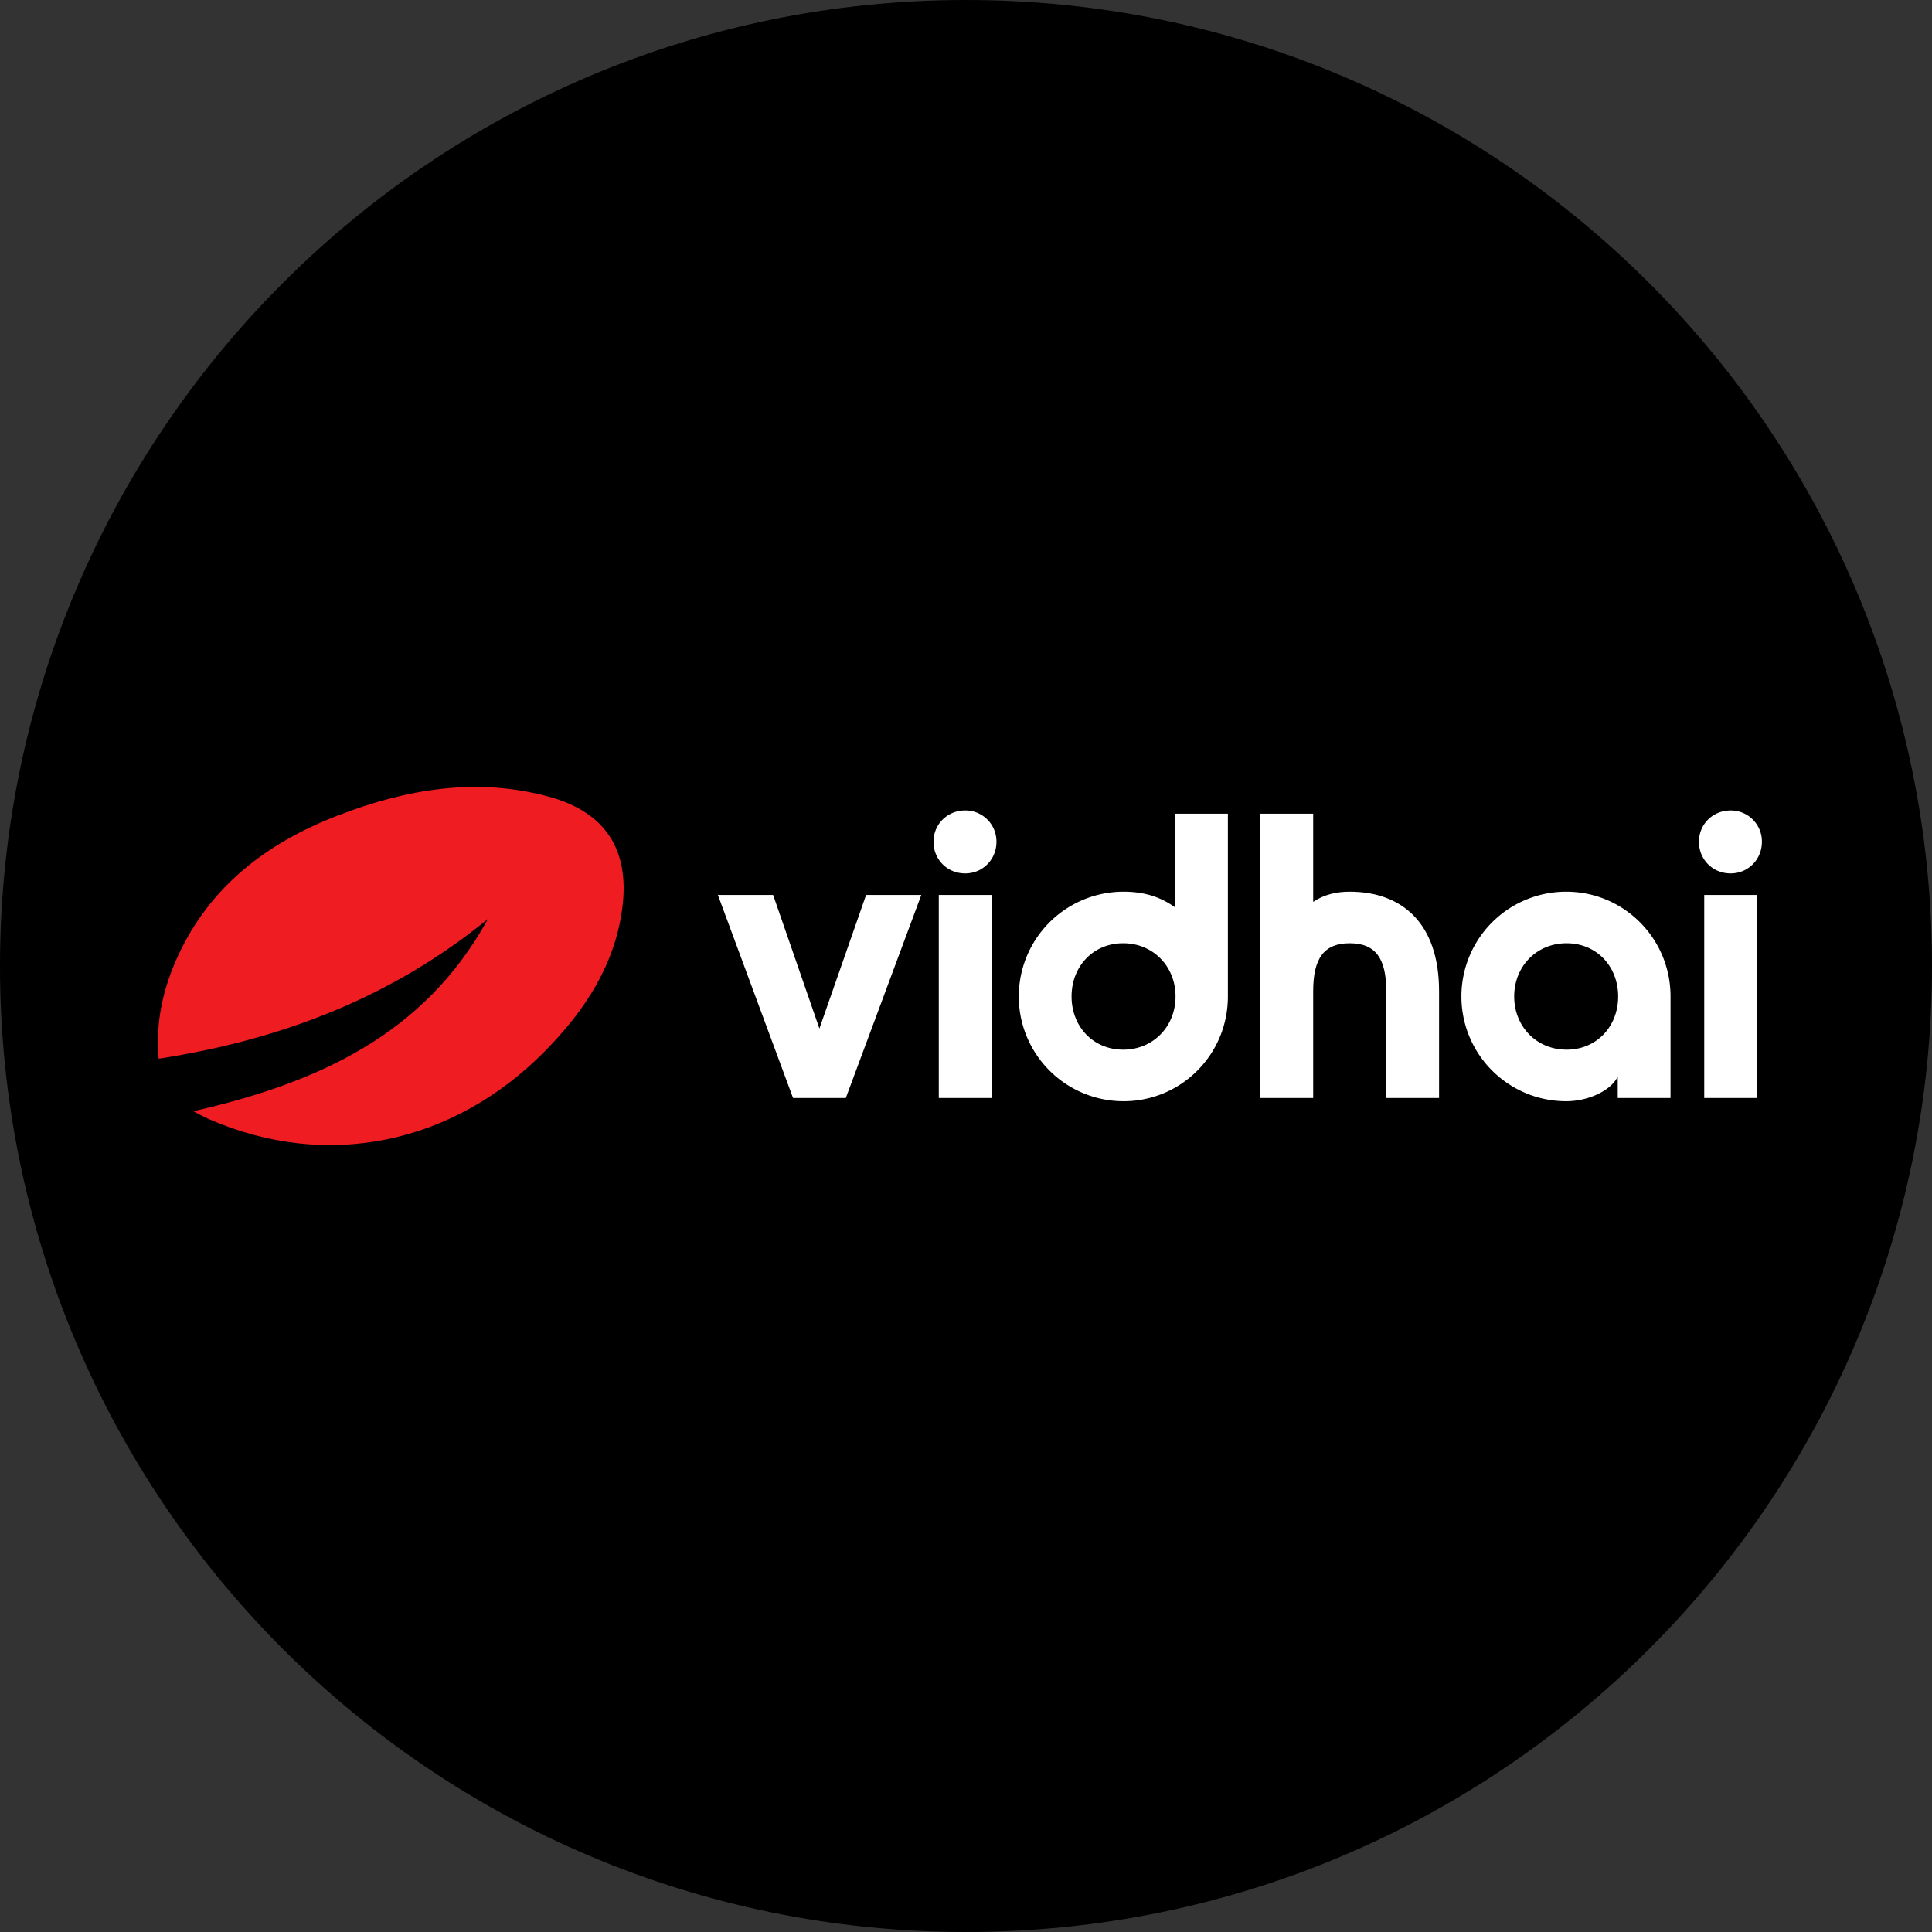
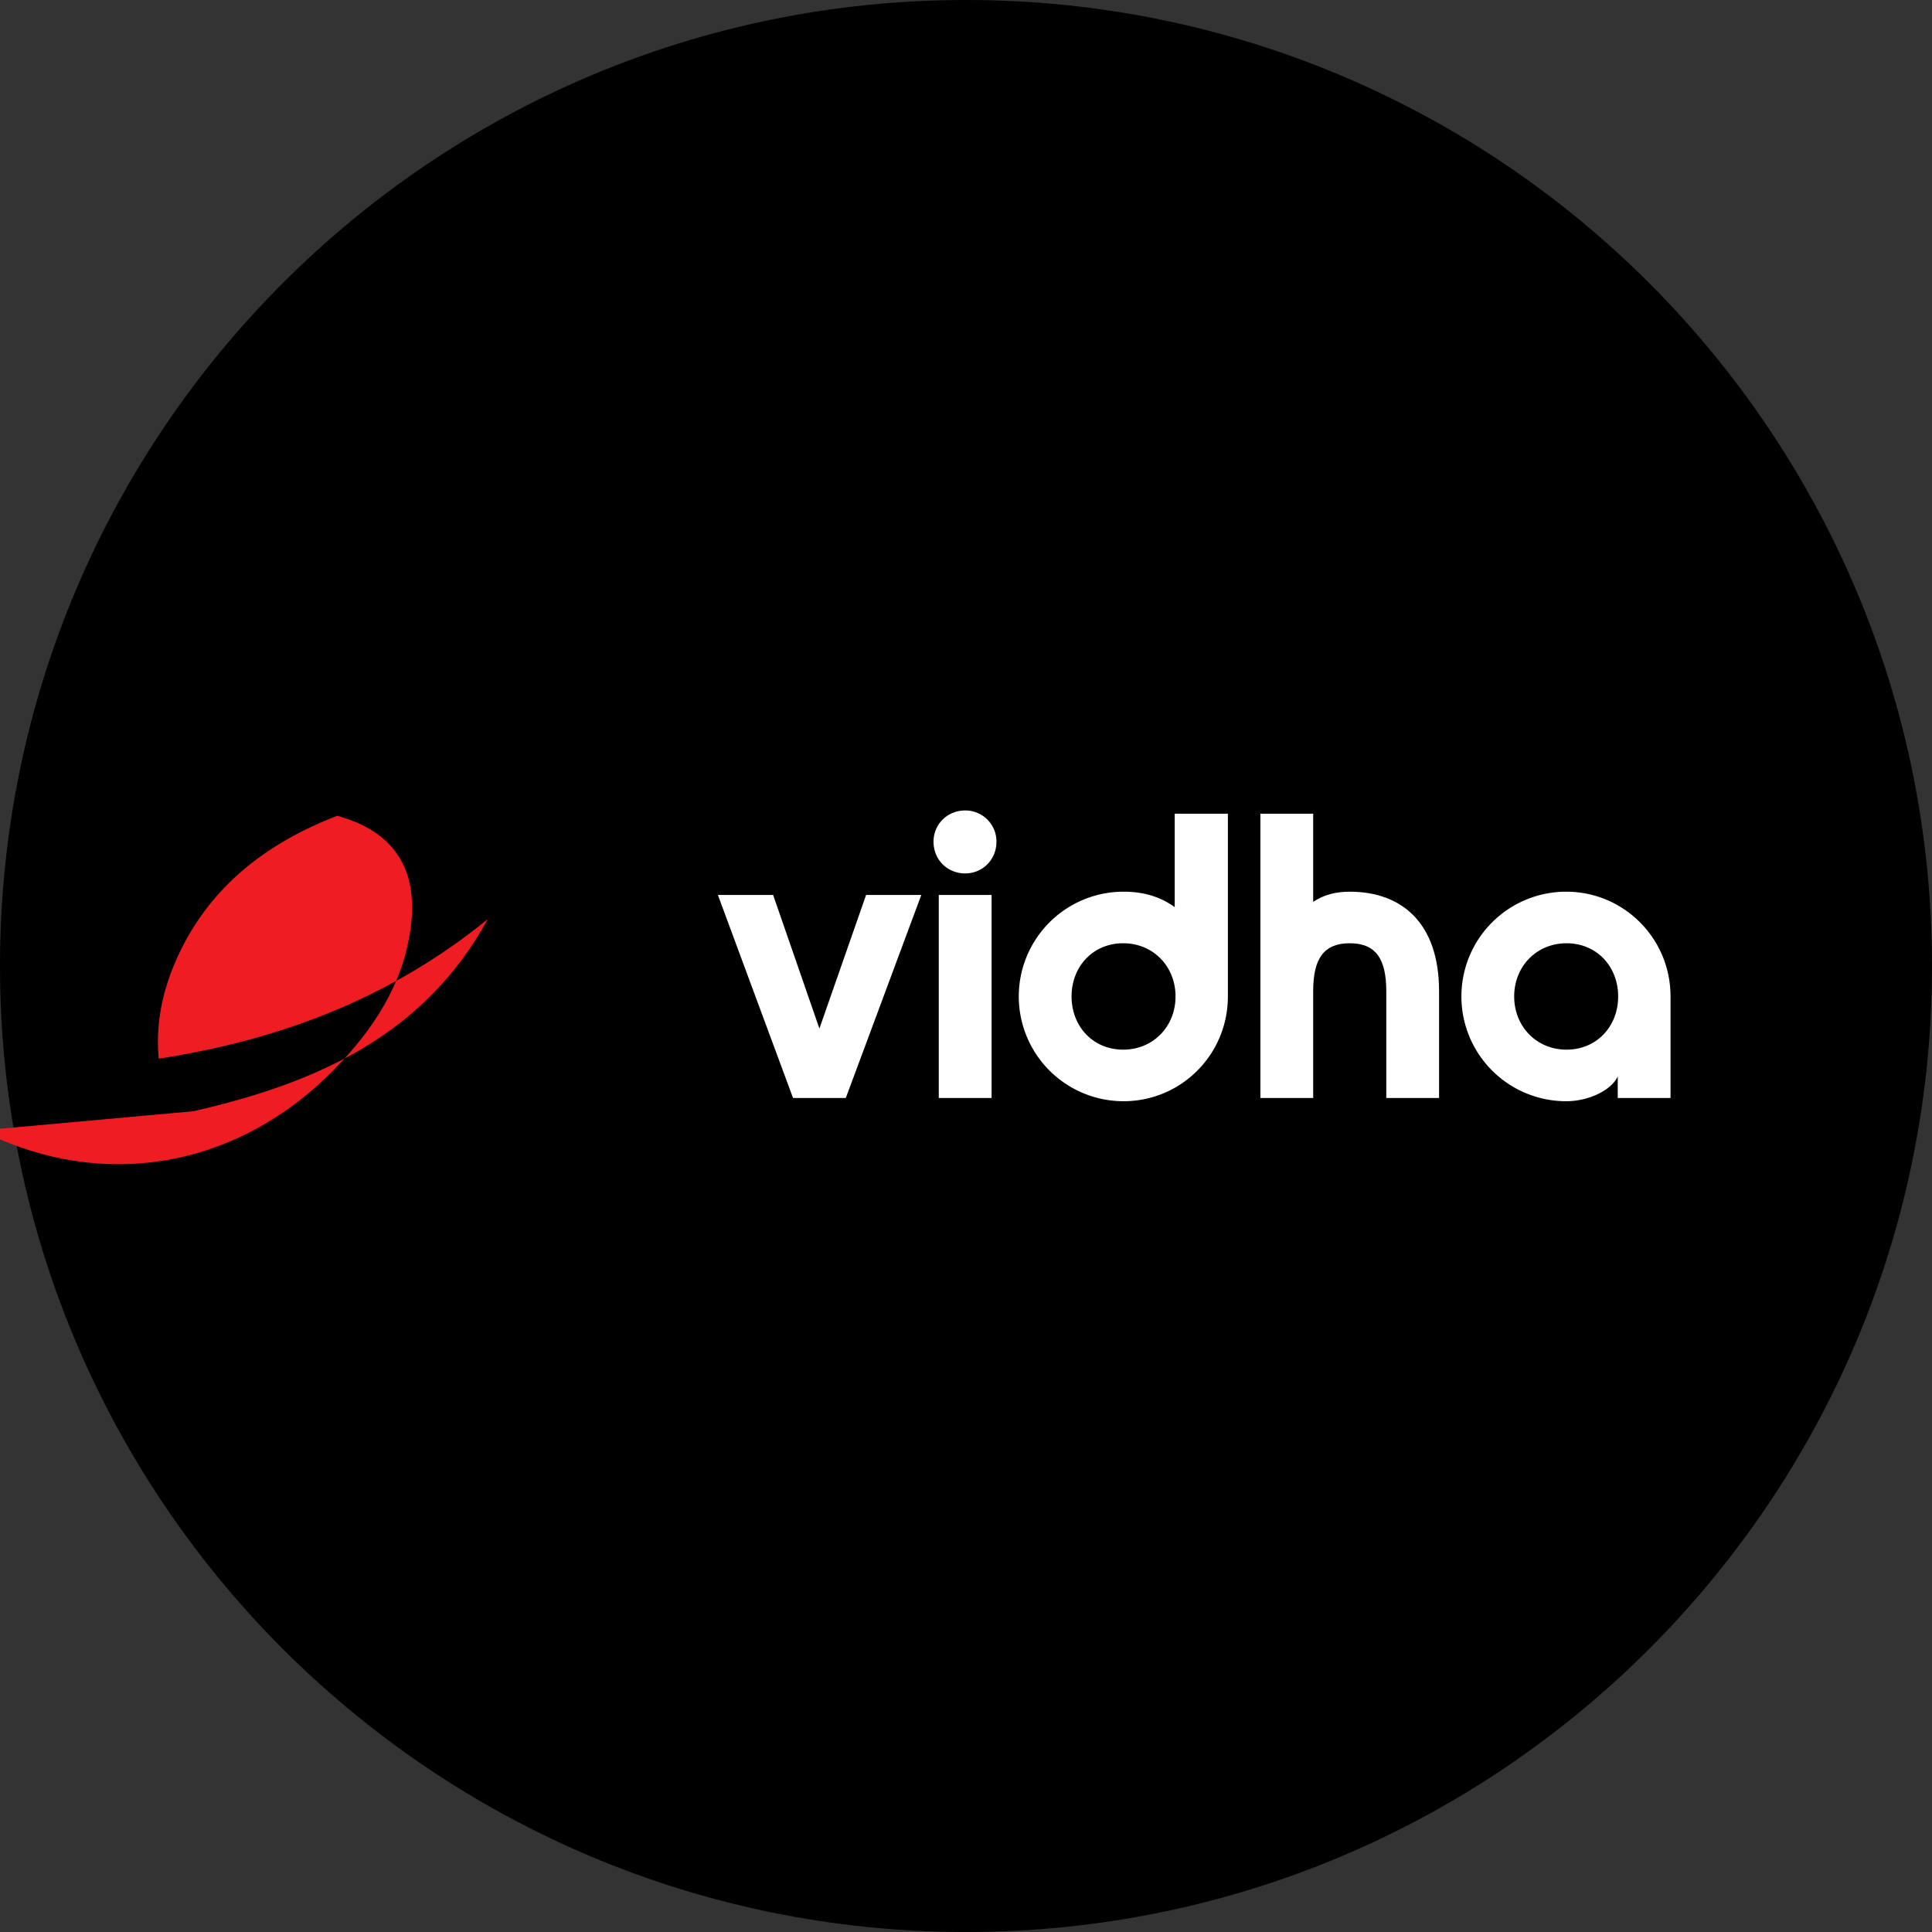
<svg xmlns="http://www.w3.org/2000/svg" data-bbox="0 0 2394.78 2394.78" viewBox="0 0 2394.78 2394.78" data-type="color">
  <rect x="0" y="0" width="2394.78" height="2394.78" fill="#333333" stroke="none" />
  <g>
    <g>
      <path d="M2394.78 1197.39c0 661.3-536.09 1197.39-1197.39 1197.39S0 1858.69 0 1197.39 536.09 0 1197.39 0s1197.39 536.09 1197.39 1197.39" fill="#000000" data-color="1" />
-       <path d="M239.56 1377.42c152.35-34.67 286.15-93.9 365.22-238.27-118.59 96.76-255.43 149.57-408.09 173.13-4.09-45.72 5.54-87.27 23.68-126.82 39.94-87.1 110.6-140.6 197.48-174.27C502.69 978.32 590 963 680.07 987.45c70.13 19 100.76 65.69 91.29 138.19-9.23 70.66-46.48 126.85-95 176.37-114.59 116.89-272 148.8-417.44 85.15-6.63-2.89-12.92-6.48-19.36-9.74" fill="#ef1c22" data-color="2" />
+       <path d="M239.56 1377.42c152.35-34.67 286.15-93.9 365.22-238.27-118.59 96.76-255.43 149.57-408.09 173.13-4.09-45.72 5.54-87.27 23.68-126.82 39.94-87.1 110.6-140.6 197.48-174.27c70.13 19 100.76 65.69 91.29 138.19-9.23 70.66-46.48 126.85-95 176.37-114.59 116.89-272 148.8-417.44 85.15-6.63-2.89-12.92-6.48-19.36-9.74" fill="#ef1c22" data-color="2" />
      <path d="M889.84 1109.31h68.46l57.38 165.6 57.88-165.6H1142L1048.4 1361H983Z" fill="#ffffff" data-color="3" />
      <path d="M1157.12 1043.37c0-21.65 17.11-38.76 39.26-38.76a38.46 38.46 0 0 1 38.76 38.76c0 22.15-17.12 39.26-38.76 39.26-22.15 0-39.26-17.11-39.26-39.26m6.54 65.94h65.44V1361h-65.44Z" fill="#ffffff" data-color="3" />
      <path d="M1392.68 1365a129.86 129.86 0 0 1 0-259.72c25.67 0 45.8 6.54 63.42 19.13v-115.77h65.9v226.5c0 71.98-57.84 129.86-129.32 129.86m-64.43-129.86c0 37.25 26.68 65.94 63.93 65.94s64.93-28.69 64.93-65.94-27.69-65.94-64.93-65.94-63.93 28.69-63.93 65.94" fill="#ffffff" data-color="3" />
      <path d="M1783.77 1228.6V1361h-65.43v-132.4c0-40.27-13.09-59.4-45.3-59.4s-45.31 19.13-45.31 59.4V1361h-65.43v-352.36h65.43v109.22c13.6-9.06 28.7-12.58 45.31-12.58 64.42 0 110.73 38.72 110.73 123.32" fill="#ffffff" data-color="3" />
      <path d="M1811.46 1235.14a129.85 129.85 0 0 1 129.86-129.86c71.47 0 129.36 57.88 129.36 129.86V1361h-65.44v-26.7c-7.55 16.61-35.23 30.7-63.92 30.7a129.85 129.85 0 0 1-129.86-129.86m194.29 0c0-37.25-26.68-65.94-63.93-65.94s-64.93 28.69-64.93 65.94 27.69 65.94 64.93 65.94 63.93-28.69 63.93-65.94" fill="#ffffff" data-color="3" />
-       <path d="M2105.91 1043.37c0-21.65 17.11-38.76 39.26-38.76a38.46 38.46 0 0 1 38.76 38.76c0 22.15-17.12 39.26-38.76 39.26-22.17 0-39.26-17.11-39.26-39.26m6.54 65.94h65.44V1361h-65.44Z" fill="#ffffff" data-color="3" />
    </g>
  </g>
</svg>